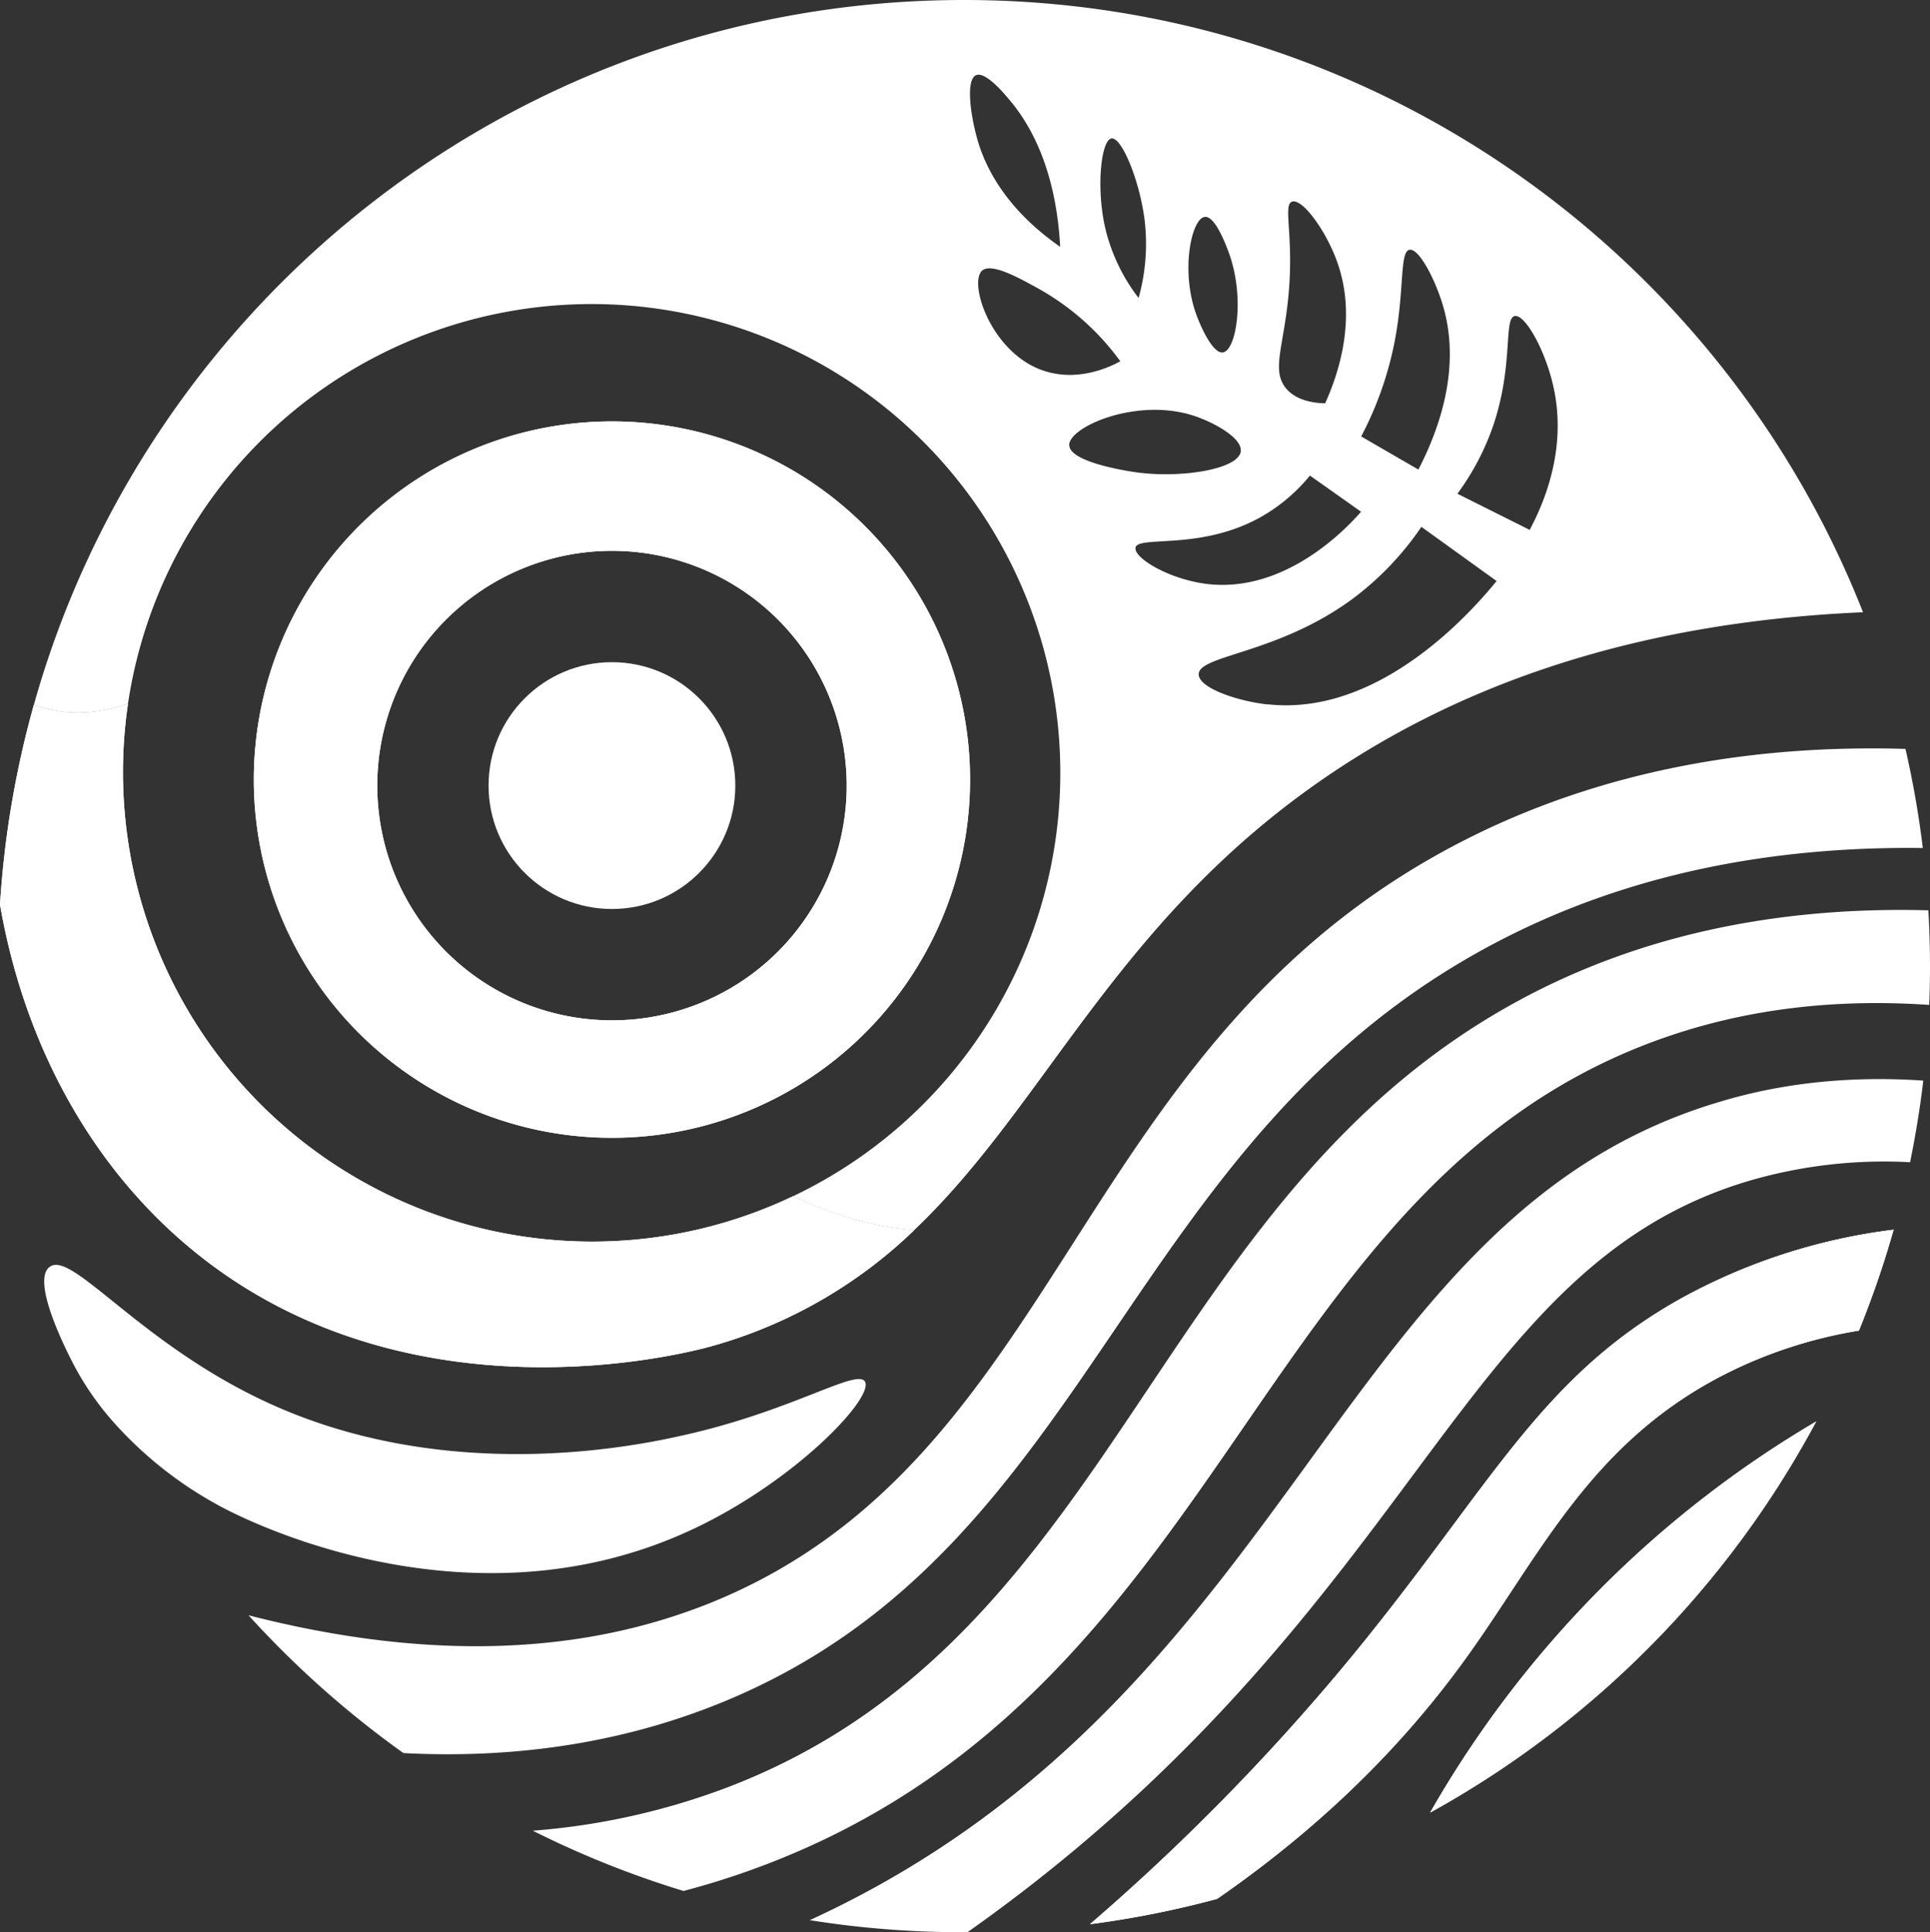
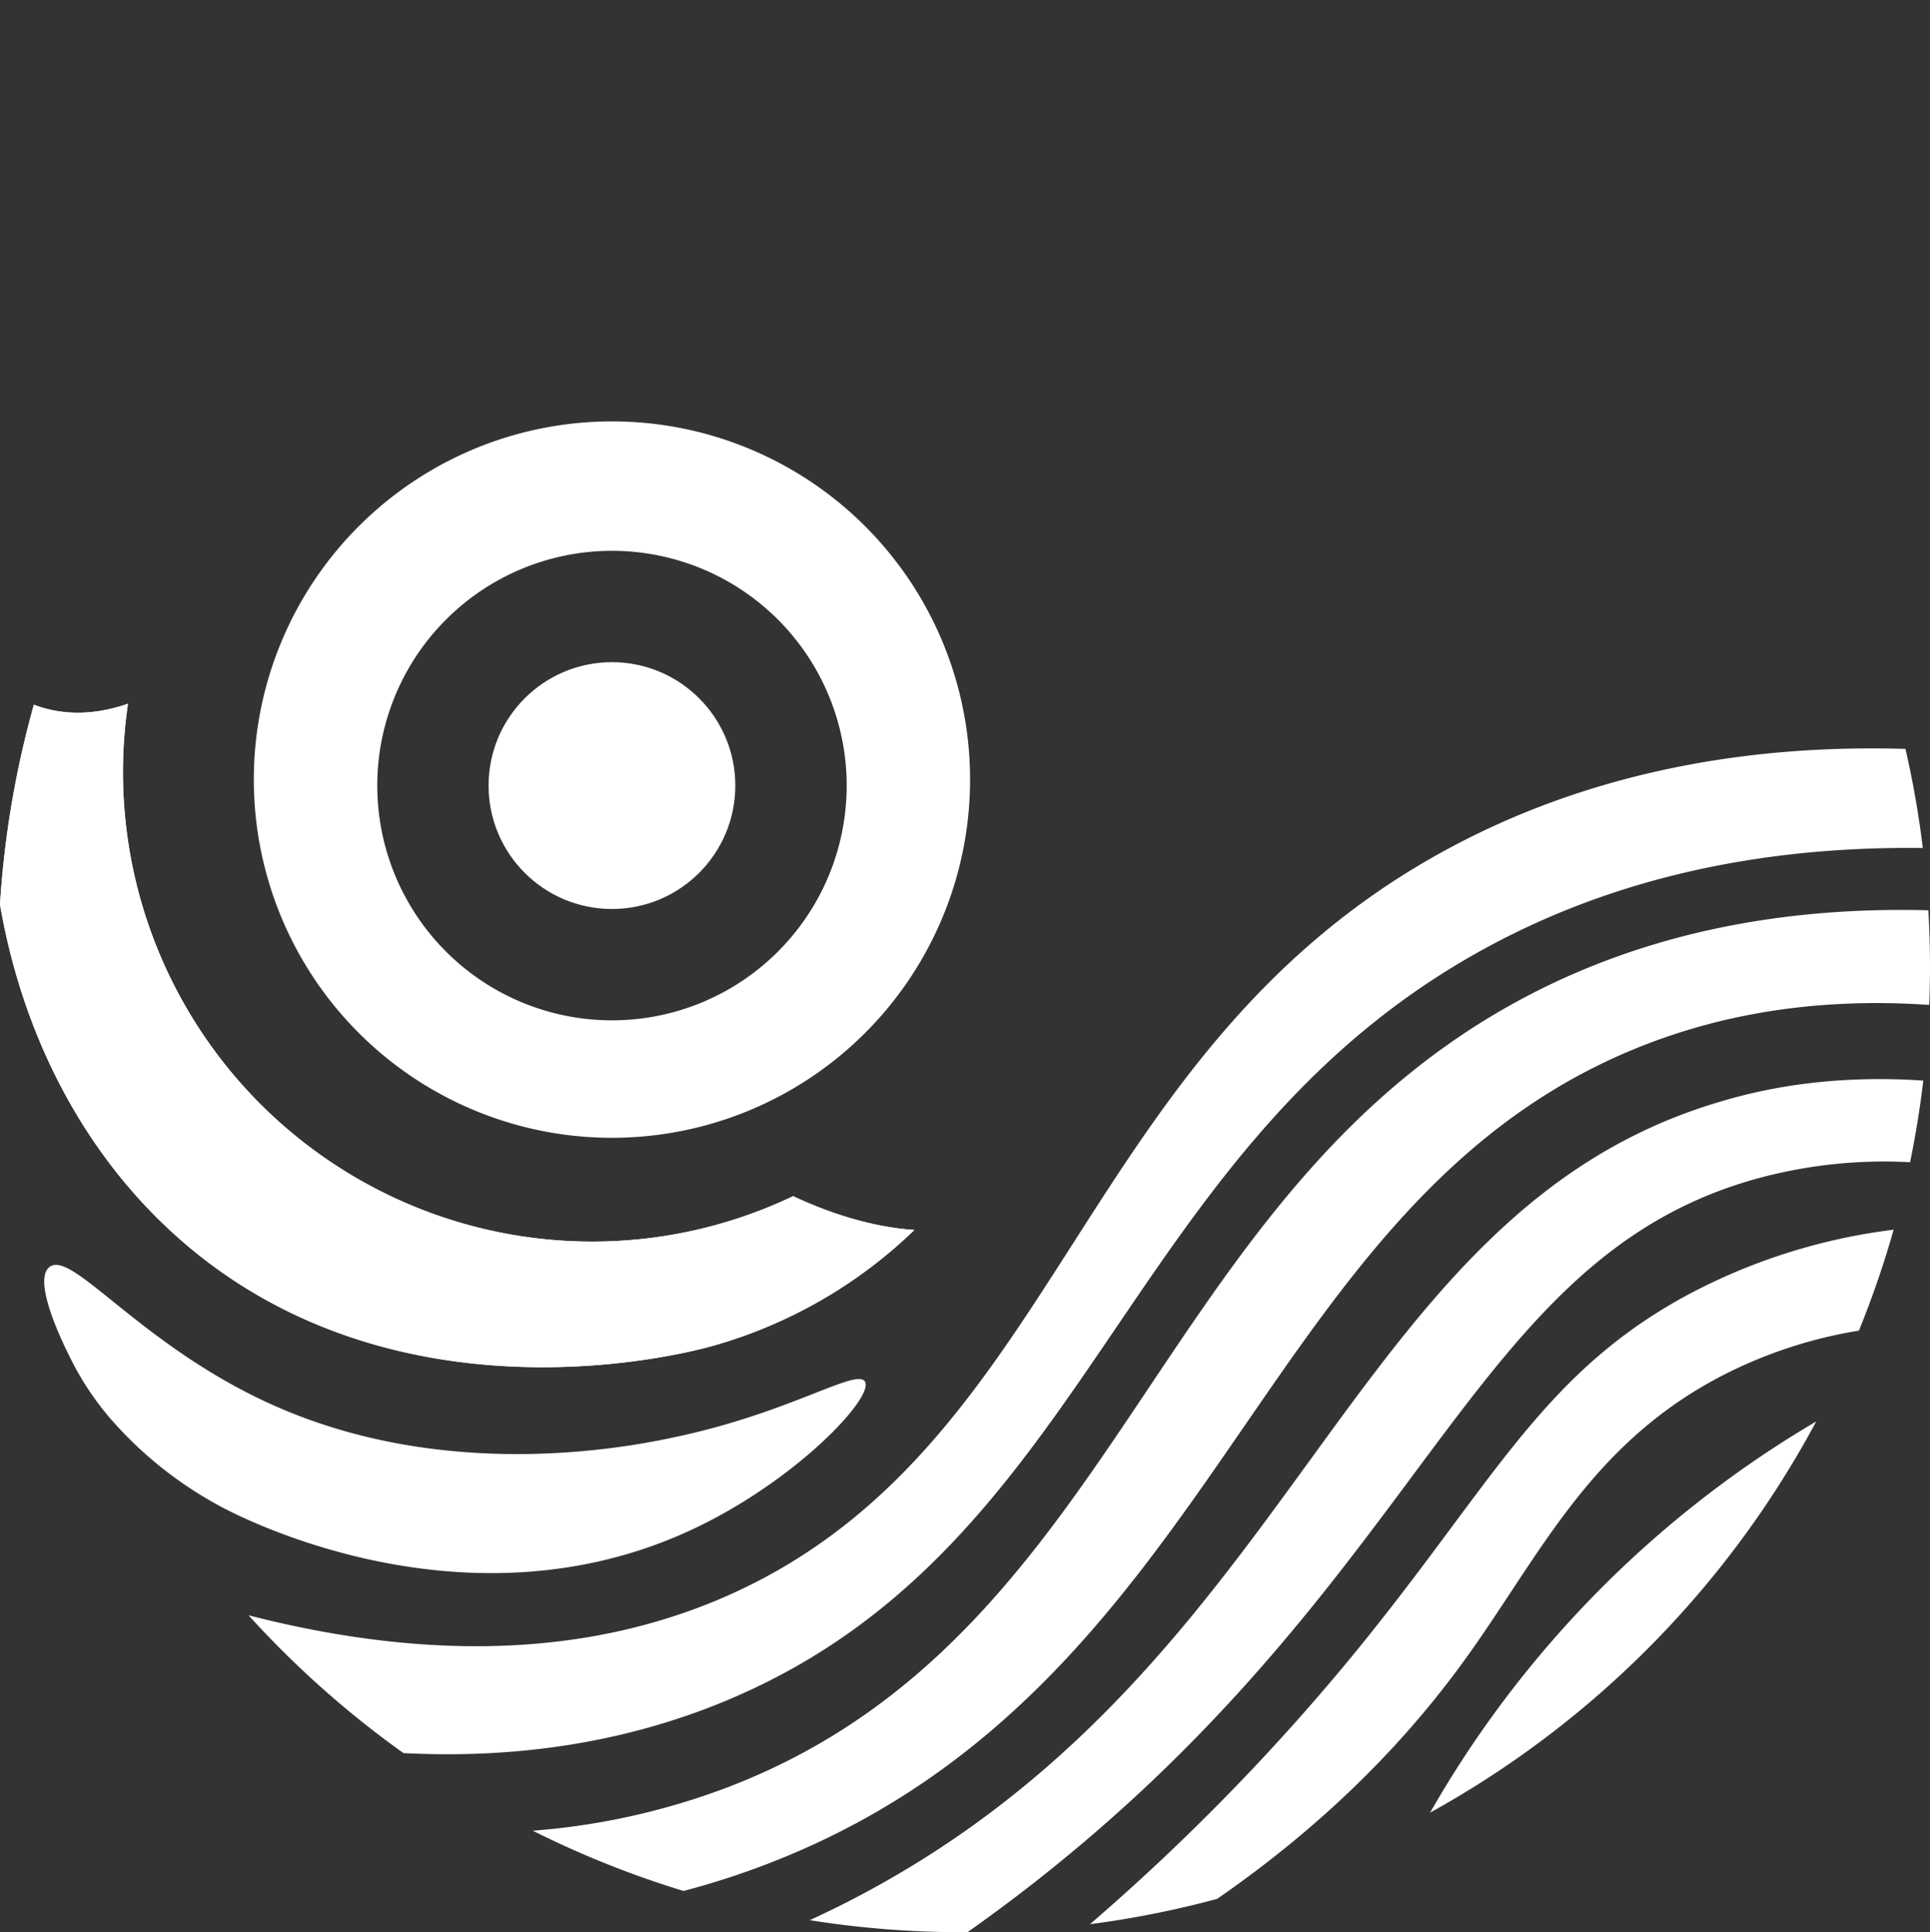
<svg xmlns="http://www.w3.org/2000/svg" viewBox="0 0 480.56 481.04">
  <rect x="0" y="0" width="480.56" height="481.04" fill="#333333" stroke="none" />
  <g fill="#fff">
    <path d="m227.68 306.18a118.46 118.46 0 0 1 -49.83 28.75c-4.57 1.34-73.32 20.32-127.38-21.73-26.82-20.88-44.26-52.28-50.47-88.02a239.45 239.45 0 0 1 8.44-49.75c5.85 2.23 13.69 3.13 23.43-.25a116.86 116.86 0 0 0 115.45 133.9 116.22 116.22 0 0 0 50.17-11.31c7.07 3.33 18.26 7.62 30.19 8.41z" />
-     <path d="m471.5 306.12a240.64 240.64 0 0 1 -8.64 25.12 114.53 114.53 0 0 0 -34 11.18c-33.3 17.23-45.68 45.38-64.44 71.18-12.8 17.61-31.92 38.73-61.35 59.09a239.5 239.5 0 0 1 -31.67 6.31 548.31 548.31 0 0 0 62.3-63.16c36.79-44 48.61-72.61 85.42-92.91a147.08 147.08 0 0 1 52.38-16.81z" />
-     <path d="m452.23 353.85a241.6 241.6 0 0 1 -96.14 97.38 266.11 266.11 0 0 1 96.14-97.38z" />
+     <path d="m452.23 353.85z" />
    <path d="m152.37 104.9a89.17 89.17 0 1 0 89.17 89.16 89.16 89.16 0 0 0 -89.17-89.16zm0 149.1a58.44 58.44 0 1 1 58.45-58.44 58.43 58.43 0 0 1 -58.45 58.44z" />
    <path d="m480.56 240.52c0 3.23-.06 6.44-.2 9.64-30.27-2.09-52.32 3.34-66.49 8.34-99.5 35.19-106.57 155.2-215 202.31a200.18 200.18 0 0 1 -28.67 9.92 239.06 239.06 0 0 1 -37.53-15 174.12 174.12 0 0 0 48.22-10.7c100.61-38.23 105.99-152.53 205.26-200.03 18.9-9 49.42-19.58 94-18.39q.4 6.91.41 13.91z" />
    <path d="m478.77 211.1c-48.9-.61-82.67 11.43-104.61 22.67-95.38 48.89-100.16 150.75-193.31 189.57-29.65 12.36-58.38 14.21-80.39 13.07a241.18 241.18 0 0 1 -38.58-34.31c55.75 14.33 92.87 6 116-3.48 86.48-35.73 88.64-135.62 181.29-186.57 42.4-23.31 85.77-26.49 115.28-25.62a238 238 0 0 1 4.32 24.67z" />
-     <path d="m240 0c-110.23 0-203.17 74.22-231.56 175.42 5.85 2.23 13.69 3.13 23.43-.25a116.71 116.71 0 1 1 165.62 122.6c7.07 3.33 18.26 7.62 30.19 8.41 33.56-31.87 50.87-79 106-115.11 27.75-18.17 68.89-36 130.2-38.66-35.13-89.25-122.11-152.41-223.88-152.41zm107.18 85.42c2.6-13.11 1.26-22.71 3.75-23.23 2.31-.49 6.29 7.1 8.24 13.49 4.84 15.79-.91 31.4-6 41.21l-14.24-8.24a86.15 86.15 0 0 0 8.25-23.23zm-25.47-35.22c2.53-.87 8.42 7.11 11.24 15 5.05 14.12.26 28-3 35.21-2.85-.09-7.18-.66-9.74-3.74-3.84-4.63-.31-10.87.75-24.73s-1.5-20.94.75-21.74zm-21.71 3.8c2.63-.31 5.44 7.45 6 9 4 11 1.86 24.2-1.49 24.73-2.56.39-5.64-6.6-6.75-9.75-3.82-10.83-1.05-23.65 2.24-23.98zm-23.25-19.53c2.54-.39 7 10.43 8.24 20.23a49.89 49.89 0 0 1 -1.49 19.48 45.88 45.88 0 0 1 -8.25-17.18c-2.41-10.31-1.05-22.14 1.5-22.53zm-33.75-15.74c2.24-1 6.57 4 8.24 6 4.45 5.2 11.62 16.1 12.74 36.71-13.91-9.68-18.5-20.09-20.24-25.47-1.96-6.22-3.45-15.97-.74-17.24zm16.48 73.43c-12.75-4.58-18.28-21.58-15-24.73 2.25-2.15 9.13 1.67 14.24 4.5a63.42 63.42 0 0 1 20.23 18c-1.9 1.07-10.43 5.47-19.43 2.23zm6.74 18.73c-.19-4.58 16.6-11.94 30.72-7.49 5.21 1.64 12.47 5.65 12 9-.63 4.37-14.38 6.63-25.47 5.25-4.88-.65-17.04-2.91-17.21-6.76zm16.49 25.48c.65-3.27 16.76 1 32.22-8.24a43.64 43.64 0 0 0 11.24-9.74l12.73 9c-2.84 3.25-18.23 20.27-38.21 18-9.6-1.14-18.44-6.53-17.94-9.02zm33 39c-7.78-.85-17.2-4.14-17.24-7.49-.05-4.84 19.51-5 38.21-18.73a74.54 74.54 0 0 0 17.24-18l18.73 13.49c-5.53 6.77-28.72 33.79-56.93 30.69zm65.18-43.46-18-9a63.45 63.45 0 0 0 9-17.23c5-14.94 2.46-26.38 5.25-27 2.57-.55 7.74 8.59 9.74 18 3.28 15.32-2.49 28.64-5.98 35.19z" />
    <path d="m478.89 269c-.81 6.87-1.92 13.64-3.29 20.32a120 120 0 0 0 -39.25 4.39c-63.57 18.29-78 82.95-152.1 152.1a412.38 412.38 0 0 1 -43.36 35.19s0 0 0 0h-.89a241.91 241.91 0 0 1 -38.37-3q3.76-1.73 7.69-3.69c114.59-57.44 124.66-172.17 218.79-200 11.38-3.45 28.34-6.83 50.78-5.31z" />
    <path d="m172.6 380.63c-57.4 27-115-4.07-118.38-6a97 97 0 0 1 -26.75-21.51 72.33 72.33 0 0 1 -8.47-12.2c-.58-1.06-10.6-19.5-7.34-24.78a2.67 2.67 0 0 1 .6-.69c5.68-4.72 23.41 20.55 57.74 35.21 44.36 18.94 90.11 8.85 99.66 6.74 27.35-6 43.67-16.82 45.7-13.48 2.36 3.96-17.2 24.69-42.76 36.71z" />
    <circle cx="152.37" cy="195.56" r="30.72" />
    <path d="m227.68 306.18a118.46 118.46 0 0 1 -49.83 28.75c-4.57 1.34-73.32 20.32-127.38-21.73-26.82-20.88-44.26-52.28-50.47-88.02a239.45 239.45 0 0 1 8.44-49.75c5.85 2.23 13.69 3.13 23.43-.25a116.86 116.86 0 0 0 115.45 133.9 116.22 116.22 0 0 0 50.17-11.31c7.07 3.33 18.26 7.62 30.19 8.41z" />
    <path d="m471.5 306.12a240.64 240.64 0 0 1 -8.64 25.12 114.53 114.53 0 0 0 -34 11.18c-33.3 17.23-45.68 45.38-64.44 71.18-12.8 17.61-31.92 38.73-61.35 59.09a239.5 239.5 0 0 1 -31.67 6.31 548.31 548.31 0 0 0 62.3-63.16c36.79-44 48.61-72.61 85.42-92.91a147.08 147.08 0 0 1 52.38-16.81z" />
    <path d="m452.23 353.85a241.6 241.6 0 0 1 -96.14 97.38 266.11 266.11 0 0 1 96.14-97.38z" />
-     <path d="m152.37 104.9a89.17 89.17 0 1 0 89.17 89.16 89.16 89.16 0 0 0 -89.17-89.16zm0 149.1a58.44 58.44 0 1 1 58.45-58.44 58.43 58.43 0 0 1 -58.45 58.44z" />
  </g>
</svg>